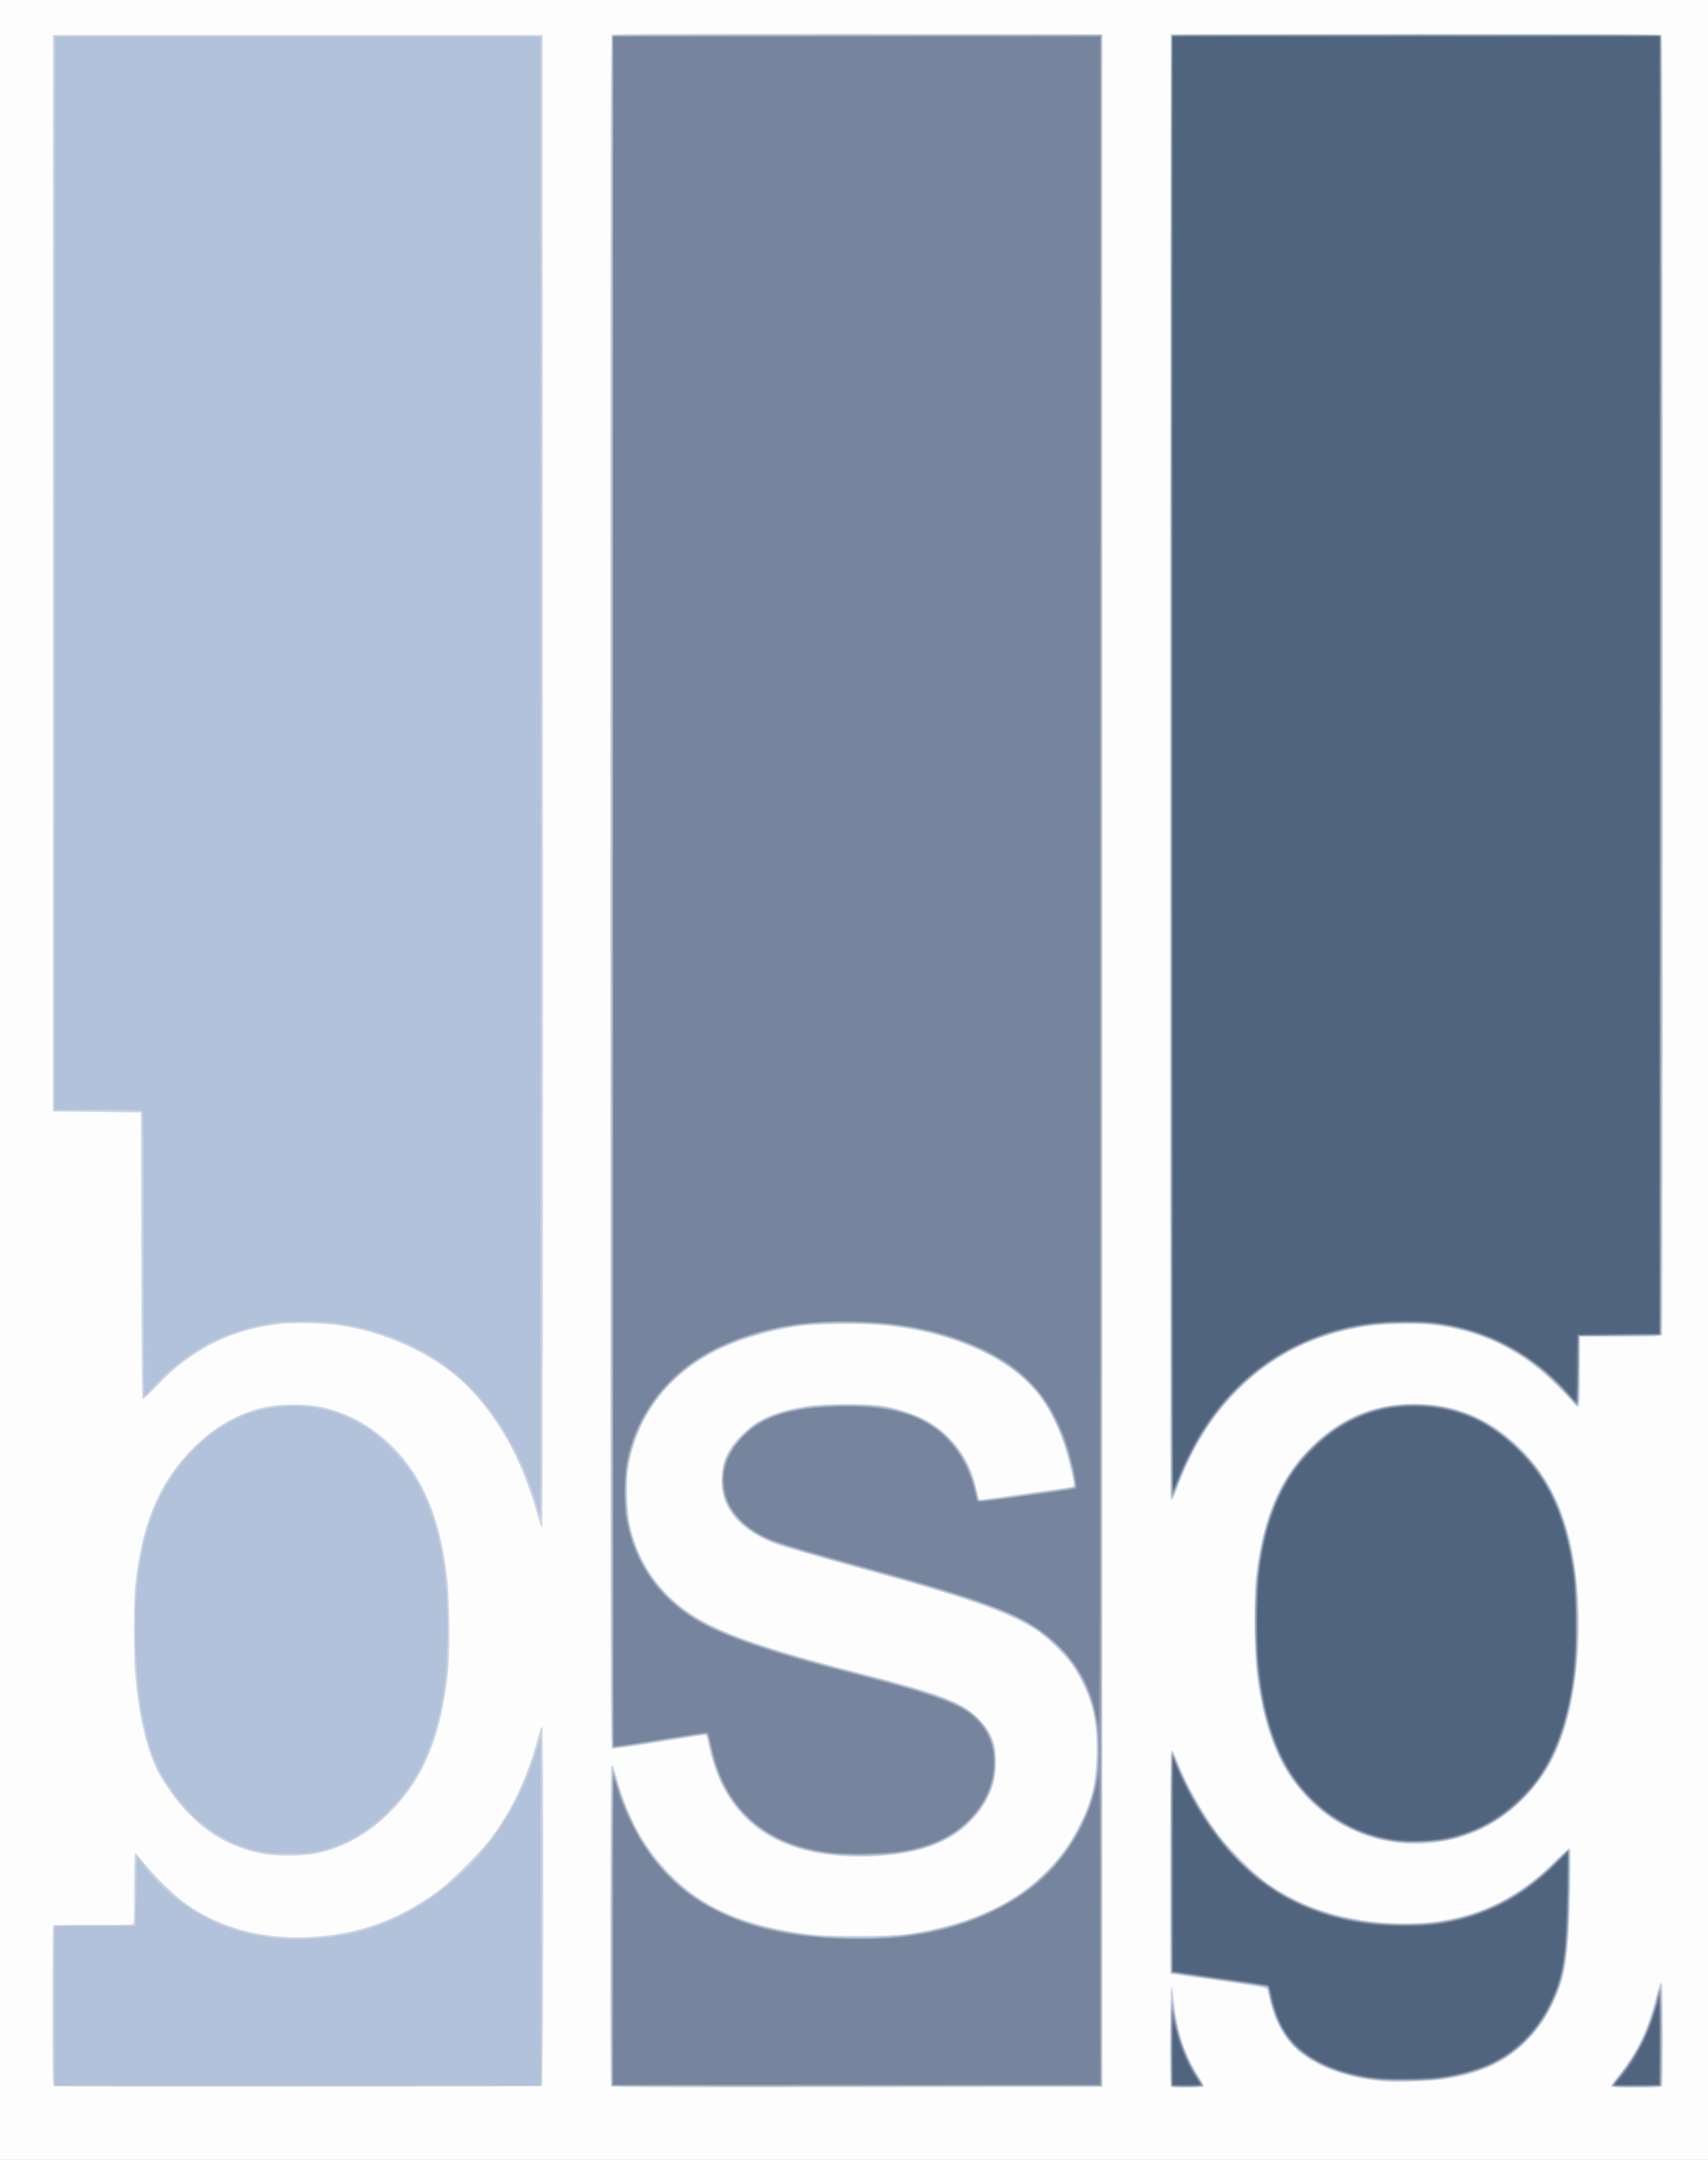
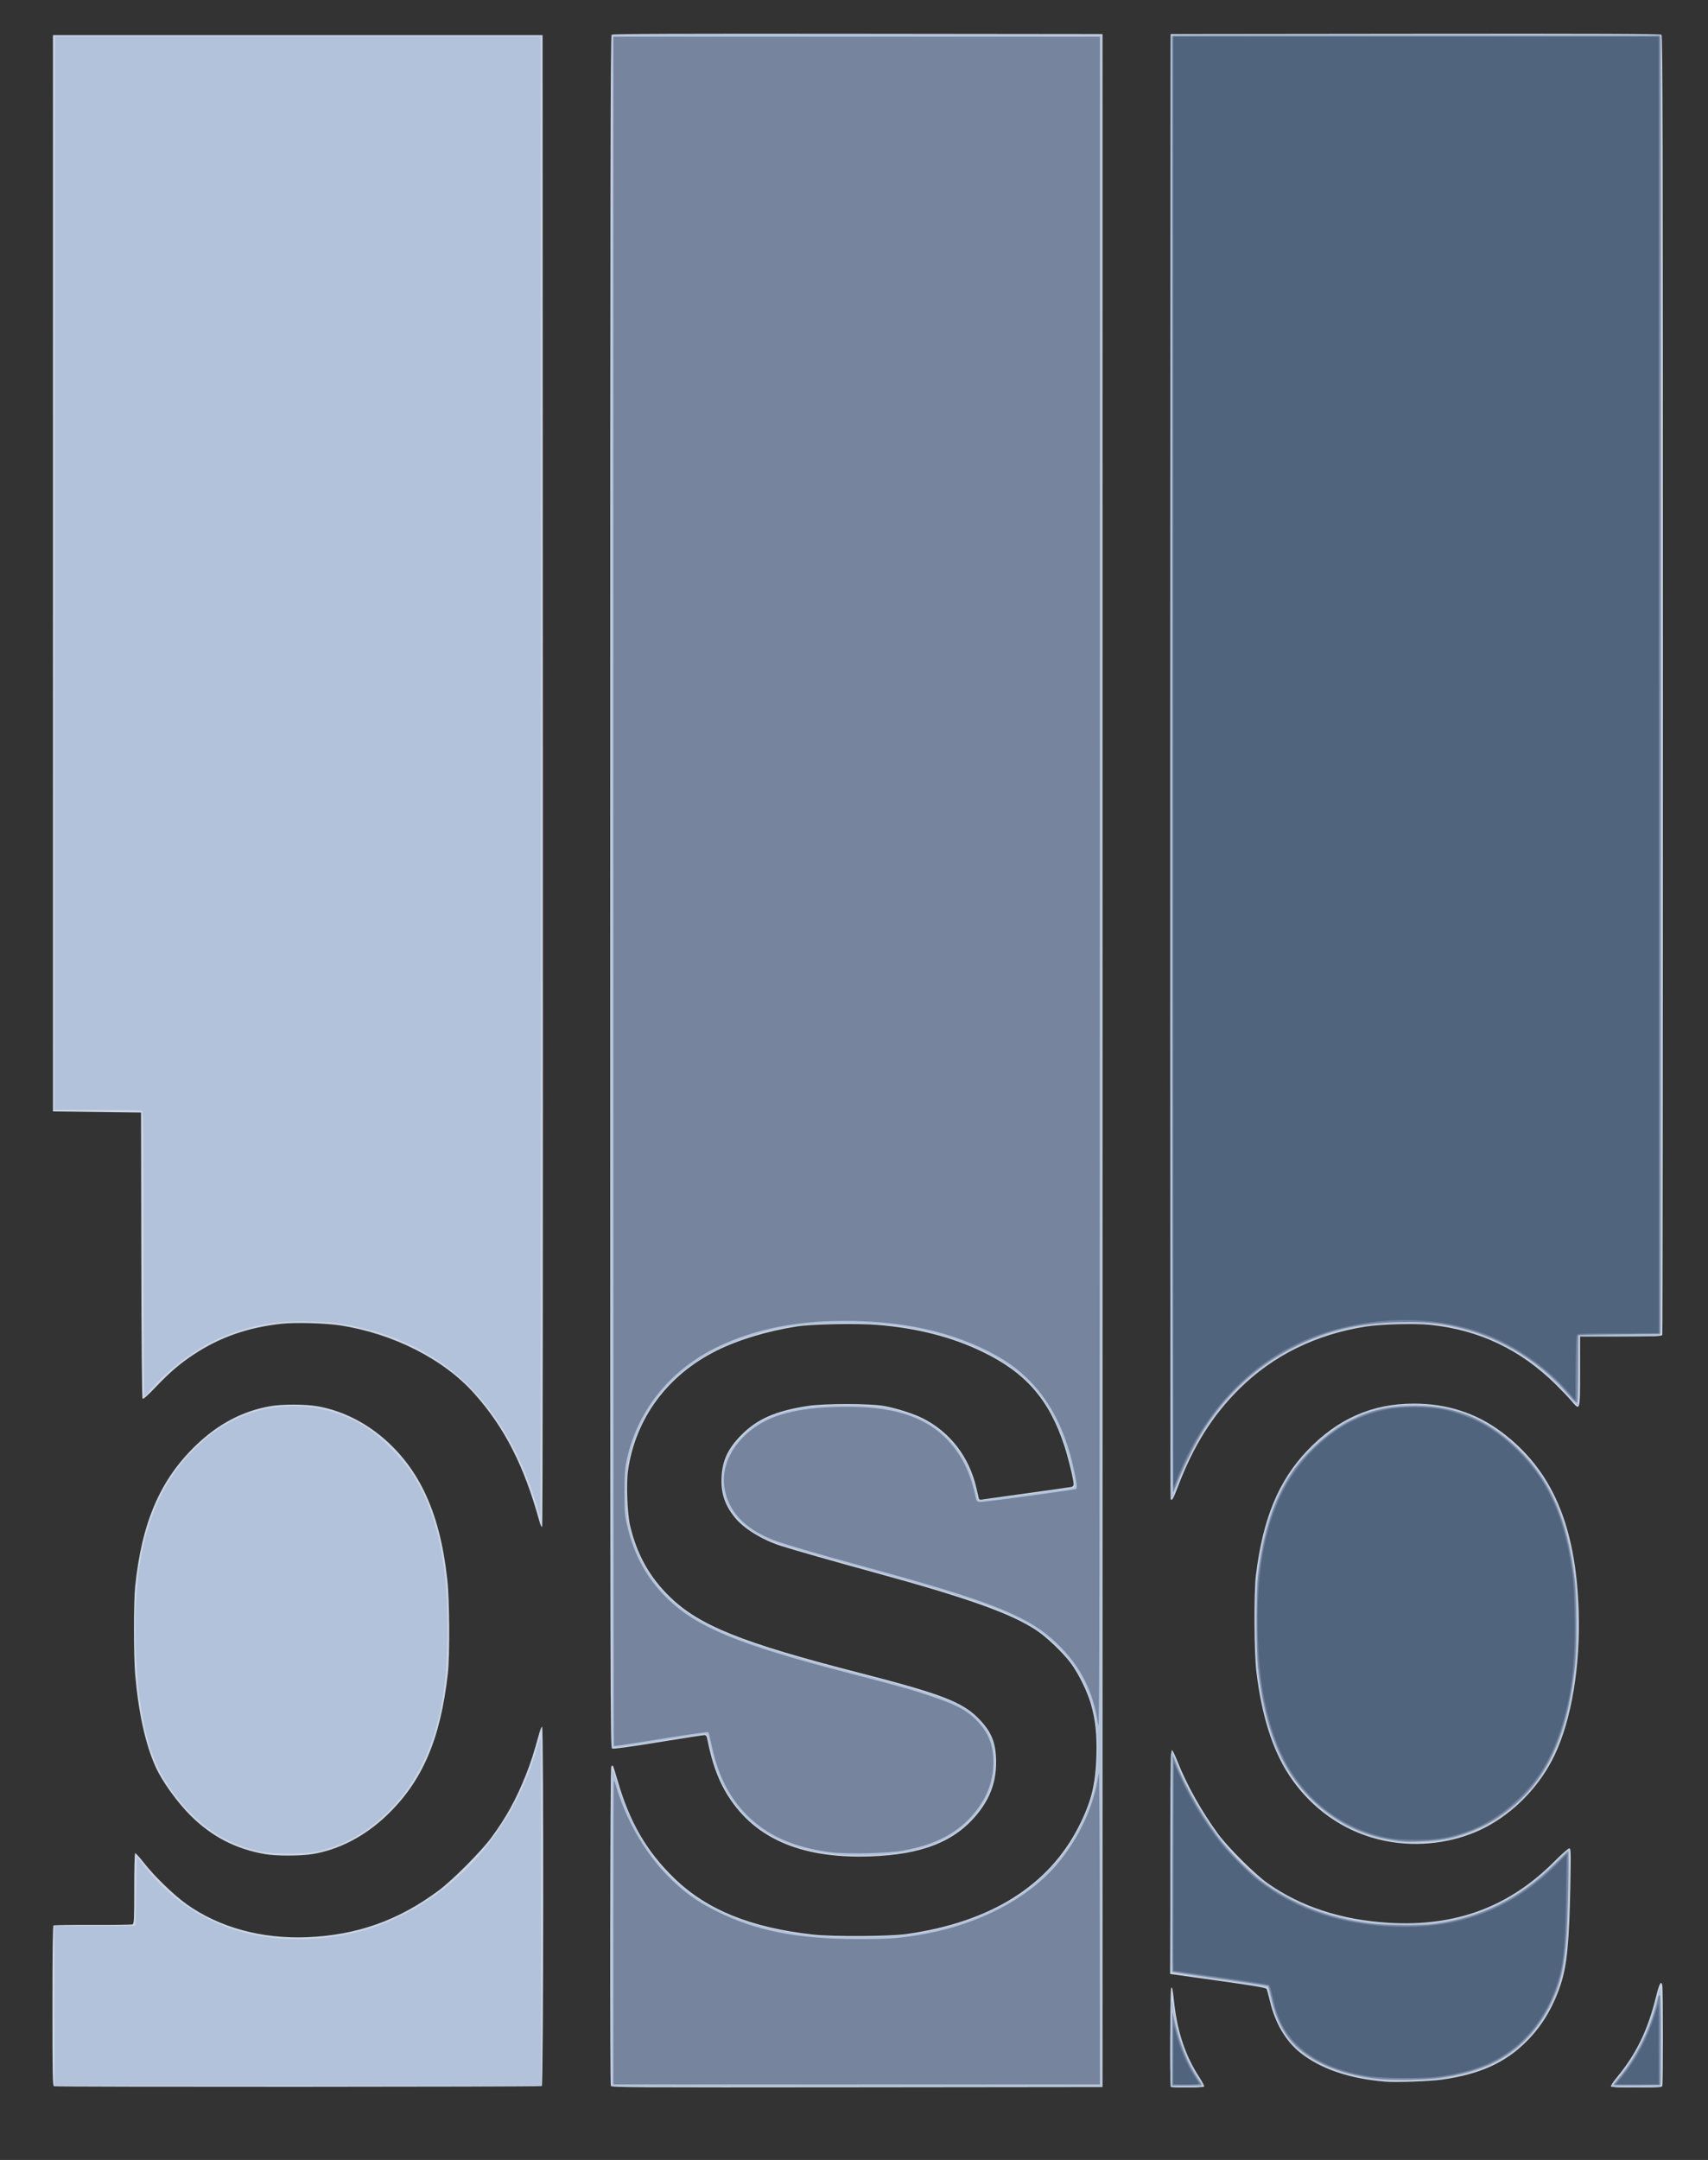
<svg xmlns="http://www.w3.org/2000/svg" xmlns:ns1="http://sodipodi.sourceforge.net/DTD/sodipodi-0.dtd" xmlns:ns2="http://www.inkscape.org/namespaces/inkscape" width="431.006mm" height="544.777mm" viewBox="0 0 431.006 544.777" version="1.1" id="svg8" ns1:docname="bsg-logo-orginal.svg" ns2:version="0.92.0 r15299">
  <rect x="0" y="0" width="431.006" height="544.777" fill="#333333" stroke="none" />
  <defs id="defs2" />
  <ns1:namedview id="base" pagecolor="#ffffff" bordercolor="#666666" borderopacity="1.0" ns2:pageopacity="0.0" ns2:pageshadow="2" ns2:zoom="0.35" ns2:cx="310.2143" ns2:cy="1192.3613" ns2:document-units="mm" ns2:current-layer="layer1" showgrid="false" fit-margin-top="0" fit-margin-left="0" fit-margin-right="0" fit-margin-bottom="0" showborder="false" ns2:window-width="1920" ns2:window-height="1017" ns2:window-x="1912" ns2:window-y="-8" ns2:window-maximized="1" />
  <g ns2:label="Layer 1" ns2:groupmode="layer" id="layer1" transform="translate(159.563,101.633)">
    <g id="g4496">
-       <path style="fill:#fdfdfd;stroke-width:0.265" d="M -159.563,170.756 V -101.633 H 55.94 271.444 V 170.756 443.144 H 55.94 -159.563 Z" id="path4512" ns2:connector-curvature="0" />
      <path style="fill:#cad4e4;stroke-width:0.265" d="m -145.955,424.544 c -0.323,-0.18 -0.378,-3.161 -0.378,-20.291 0,-13.771 0.087,-20.134 0.279,-20.252 0.153,-0.095 4.595,-0.156 9.871,-0.137 5.276,0.019 9.794,-0.042 10.04,-0.136 0.408,-0.156 0.447,-0.954 0.447,-8.991 0,-4.851 0.102,-8.882 0.226,-8.959 0.124,-0.077 1.144,1.038 2.265,2.477 2.612,3.352 7.535,8.112 10.744,10.392 8.261,5.867 18.915,8.778 30.421,8.313 12.558,-0.508 23.082,-4.247 33.208,-11.8 3.487,-2.601 10.603,-9.737 13.203,-13.243 3.694,-4.979 6.297,-9.685 8.707,-15.743 1.31,-3.294 1.995,-5.415 3.478,-10.782 0.231,-0.837 0.536,-1.521 0.678,-1.521 0.42,0 0.346,90.47 -0.074,90.631 -0.578,0.221 -122.721,0.263 -123.116,0.042 z m 140.541,-0.074 c -0.27,-0.704 -0.178,-80.108 0.093,-80.537 0.135,-0.214 0.32,-0.315 0.41,-0.225 0.09,0.09 0.621,1.754 1.18,3.696 3.025,10.517 7.32,17.923 14.33,24.707 8.233,7.967 19.284,12.445 35.021,14.192 5.004,0.555 19.226,0.476 23.548,-0.131 21.181,-2.976 35.884,-12.155 43.506,-27.163 3.124,-6.151 4.227,-10.558 4.437,-17.73 0.16,-5.485 -0.221,-9.075 -1.399,-13.167 -0.912,-3.168 -3.148,-7.705 -5.051,-10.249 -2.022,-2.703 -6.073,-6.566 -8.731,-8.328 -6.357,-4.213 -17.373,-8.14 -40.831,-14.554 -10.224,-2.796 -20.622,-5.759 -23.68,-6.749 -4.793,-1.551 -9.389,-4.407 -11.626,-7.225 -2.518,-3.172 -3.466,-6.113 -3.266,-10.135 0.205,-4.129 1.592,-7.105 4.871,-10.452 4.036,-4.12 8.664,-6.169 16.767,-7.424 4.372,-0.677 15.693,-0.675 19.447,0.005 3.117,0.564 7.352,1.919 9.703,3.104 6.871,3.464 11.708,9.75 13.493,17.532 0.306,1.332 0.595,2.569 0.642,2.749 0.054,0.203 0.366,0.276 0.825,0.193 0.406,-0.073 5.5,-0.786 11.321,-1.584 5.821,-0.798 10.851,-1.513 11.179,-1.587 0.386,-0.088 0.595,-0.332 0.595,-0.694 0,-1.098 -1.379,-6.762 -2.389,-9.808 -3.842,-11.595 -9.738,-18.335 -20.641,-23.596 -7.753,-3.741 -16.409,-5.955 -26.518,-6.785 -5.123,-0.42 -16.504,-0.197 -20.302,0.398 -7.503,1.176 -14.686,3.34 -20.241,6.099 -12.415,6.166 -20.485,17.079 -22.374,30.255 -0.456,3.184 -0.173,10.878 0.508,13.794 1.709,7.319 4.926,13.091 10.072,18.072 7.506,7.266 18.177,11.543 47.646,19.1 20.474,5.25 26.001,7.343 30.042,11.373 3.455,3.445 4.618,6.282 4.618,11.264 0,4.802 -1.451,8.884 -4.537,12.76 -5.713,7.177 -14.028,10.507 -27.345,10.951 -17.779,0.593 -29.765,-4.814 -36.462,-16.449 -1.97,-3.422 -3.402,-7.519 -4.416,-12.634 -0.258,-1.299 -0.386,-1.52 -0.878,-1.513 -0.317,0.005 -5.577,0.822 -11.689,1.815 -7.388,1.201 -11.268,1.727 -11.576,1.57 -0.44,-0.225 -0.463,-10.782 -0.463,-216.095 0,-181.286 0.057,-215.906 0.359,-216.156 0.264,-0.219 16.684,-0.28 62.111,-0.231 l 61.752,0.067 v 258.895 258.895 l -61.95,0.067 c -56.32,0.061 -61.965,0.029 -62.111,-0.352 z m 141.303,0.242 c -0.254,-0.254 -0.181,-24.194 0.075,-24.827 0.255,-0.629 0.352,-0.156 0.814,3.969 0.793,7.066 2.853,13.141 6.197,18.271 0.813,1.247 1.41,2.38 1.325,2.516 -0.172,0.279 -8.137,0.346 -8.412,0.071 z m 111.072,-0.102 c -0.095,-0.153 0.545,-1.145 1.421,-2.205 4.947,-5.981 7.815,-11.848 9.905,-20.266 0.867,-3.49 1.291,-4.314 1.61,-3.124 0.211,0.788 0.22,24.906 0.009,25.455 -0.14,0.365 -0.96,0.419 -6.467,0.419 -4.127,0 -6.365,-0.096 -6.478,-0.278 z m -56.877,-1.208 c -9.175,-0.745 -16.519,-3.263 -21.689,-7.437 -3.494,-2.82 -6.18,-7.386 -7.435,-12.64 -0.383,-1.601 -0.785,-3.089 -0.895,-3.307 -0.153,-0.303 -3.045,-0.796 -12.277,-2.091 l -12.077,-1.694 0.067,-28.182 c 0.047,-19.754 0.152,-28.21 0.351,-28.276 0.156,-0.052 0.737,1.069 1.292,2.491 2.393,6.137 6.25,13.044 10.462,18.735 2.573,3.476 9.225,10.084 12.437,12.354 8.35,5.901 18.634,9.263 30.516,9.976 16.94,1.017 30.382,-3.963 41.904,-15.525 1.777,-1.783 3.433,-3.243 3.68,-3.243 0.416,0 0.436,0.665 0.283,9.194 -0.257,14.305 -0.847,20.35 -2.459,25.202 -1.895,5.704 -4.744,10.445 -8.579,14.281 -5.419,5.419 -11.825,8.306 -21.424,9.656 -2.962,0.417 -11.497,0.721 -14.155,0.506 z M -92.623,366.021 c -7.435,-1.273 -13.566,-4.45 -18.916,-9.799 -3.38,-3.38 -7.14,-8.628 -8.765,-12.233 -2.551,-5.659 -4.297,-13.538 -5.144,-23.215 -0.409,-4.667 -0.417,-18.286 -0.014,-22.225 1.661,-16.225 6.341,-27.054 15.448,-35.745 5.619,-5.361 11.72,-8.556 18.669,-9.773 2.98,-0.522 8.759,-0.517 11.819,0.01 11.246,1.938 21.478,10.064 26.987,21.431 3.014,6.22 4.841,13.201 5.862,22.403 0.563,5.074 0.642,18.939 0.134,23.502 -1.856,16.665 -6.465,27.348 -15.504,35.934 -5.509,5.233 -12.028,8.617 -18.677,9.695 -3.012,0.488 -9.088,0.496 -11.899,0.015 z m 286.161,-2.808 c -11.453,-1.206 -21.469,-7.414 -27.918,-17.303 -4.078,-6.253 -6.797,-14.884 -8.126,-25.797 -0.596,-4.896 -0.674,-19.985 -0.127,-24.474 1.728,-14.164 5.705,-23.809 12.947,-31.398 7.652,-8.018 16.371,-11.86 26.914,-11.858 8.355,0 15.73,2.389 22.093,7.152 12.748,9.543 18.776,23.499 19.483,45.1 0.456,13.943 -1.804,27.464 -6.089,36.435 -3.452,7.227 -9.233,13.482 -16.172,17.497 -6.598,3.818 -14.916,5.498 -23.005,4.646 z M -23.433,282.115 c -3.886,-14.06 -8.76,-23.629 -16.425,-32.244 -7.708,-8.664 -20.45,-15.142 -33.848,-17.209 -3.765,-0.581 -11.288,-0.79 -14.817,-0.411 -8.353,0.896 -15.43,3.347 -21.914,7.59 -3.651,2.389 -6.205,4.563 -9.832,8.369 -1.992,2.091 -3.147,3.118 -3.315,2.949 -0.165,-0.165 -0.283,-13.23 -0.326,-36.23 l -0.067,-35.971 -11.113,-0.132 -11.113,-0.132 V 42.962 -92.769 h 61.78 61.78 l 0.066,187.973 c 0.041,116.204 -0.028,188.067 -0.181,188.22 -0.153,0.153 -0.411,-0.345 -0.677,-1.31 z m 159.284,-5.68 c -0.078,-0.206 -0.112,-83.421 -0.075,-184.922 l 0.068,-184.547 61.752,-0.067 c 45.427,-0.049 61.847,0.012 62.111,0.231 0.301,0.25 0.359,26.577 0.359,163.888 0,89.975 -0.072,163.779 -0.161,164.009 -0.143,0.372 -1.312,0.419 -10.451,0.419 h -10.29 v 8.74 c 0,10.203 0.027,10.11 -2.189,7.507 -0.732,-0.859 -2.505,-2.721 -3.94,-4.137 -8.944,-8.822 -19.326,-13.75 -31.689,-15.042 -3.773,-0.394 -12.307,-0.173 -16.156,0.419 -12.616,1.941 -23.524,7.302 -32.03,15.743 -6.854,6.802 -11.637,14.448 -15.59,24.924 -1.05,2.782 -1.473,3.48 -1.718,2.836 z" id="path4510" ns2:connector-curvature="0" />
      <path style="fill:#b1c2da;stroke-width:0.265" d="m 136.128,424.472 c -0.363,-0.363 -0.413,-1.606 -0.393,-9.856 0.03,-12.101 0.28,-14.249 1.039,-8.911 0.893,6.279 3.138,12.294 6.391,17.121 0.969,1.437 0.993,1.524 0.504,1.786 -0.283,0.151 -2.002,0.275 -3.82,0.275 -2.652,0 -3.388,-0.082 -3.722,-0.416 z m 111.253,0.166 c -0.306,-0.194 -0.06,-0.631 1.238,-2.201 4.798,-5.8 7.656,-11.564 9.717,-19.597 0.442,-1.721 0.922,-3.12 1.068,-3.109 0.171,0.013 0.289,4.339 0.334,12.257 0.064,11.269 0.034,12.263 -0.381,12.568 -0.54,0.396 -11.362,0.469 -11.976,0.081 z M -5.134,424.448 c -0.286,-0.286 -0.212,-79.411 0.074,-79.588 0.138,-0.085 0.5,0.711 0.803,1.77 3.945,13.763 10.877,24.049 20.509,30.433 7.642,5.065 16.894,8.061 29.369,9.51 4.658,0.541 19.004,0.46 23.416,-0.133 11.728,-1.576 21.866,-5.315 30.03,-11.076 3.101,-2.189 8.014,-7.113 10.247,-10.272 2.225,-3.147 4.952,-8.393 6.019,-11.579 1.463,-4.367 1.887,-6.904 2.043,-12.233 0.223,-7.593 -0.705,-12.621 -3.357,-18.188 -1.73,-3.632 -3.619,-6.307 -6.487,-9.185 -3.074,-3.085 -6.292,-5.344 -10.581,-7.426 -7.377,-3.581 -14.254,-5.772 -44.342,-14.126 -16.218,-4.503 -18.833,-5.412 -22.409,-7.79 -1.033,-0.686 -2.632,-2.063 -3.553,-3.058 -2.774,-2.996 -3.905,-5.838 -3.905,-9.812 0,-4.538 1.309,-7.404 5.15,-11.275 2.387,-2.406 2.935,-2.813 5.43,-4.027 3.097,-1.508 6.313,-2.437 10.845,-3.134 4.381,-0.673 15.706,-0.669 19.447,0.008 3.103,0.561 7.338,1.914 9.703,3.099 5.057,2.534 9.607,7.449 11.767,12.708 0.802,1.952 1.946,5.923 1.946,6.753 0,0.311 0.149,0.685 0.331,0.832 0.228,0.184 3.793,-0.215 11.443,-1.281 14.129,-1.968 12.832,-1.711 12.832,-2.54 0,-1.202 -1.327,-6.729 -2.403,-10.008 -1.367,-4.165 -4.034,-9.491 -6.177,-12.332 -4.73,-6.271 -12.301,-11.21 -22.197,-14.481 -9.276,-3.066 -17.662,-4.179 -29.648,-3.936 -9.337,0.189 -14.635,1.049 -22.521,3.654 -16.1,5.319 -26.444,16.201 -29.685,31.229 -0.69,3.199 -0.679,12.38 0.017,15.57 1.777,8.137 5.932,15.28 11.726,20.159 7.764,6.539 18.51,10.666 46.384,17.814 13.404,3.437 21.303,5.882 25.003,7.736 4.605,2.308 7.893,6.065 8.988,10.268 0.52,1.997 0.522,6.606 0.002,8.808 -1.388,5.886 -6.029,11.59 -12.079,14.846 -5.581,3.004 -14.044,4.488 -23.766,4.169 -15.517,-0.509 -25.852,-5.932 -31.836,-16.703 -1.61,-2.897 -2.901,-6.493 -3.783,-10.537 -0.71,-3.254 -0.76,-3.373 -1.41,-3.36 -0.37,0.007 -5.674,0.823 -11.786,1.813 -7.469,1.21 -11.221,1.715 -11.443,1.542 -0.264,-0.206 -0.33,-43.676 -0.327,-215.795 0.002,-118.545 0.099,-215.686 0.214,-215.868 0.168,-0.264 12.711,-0.318 61.842,-0.265 l 61.632,0.067 V 165.861 424.491 l -61.669,0.067 c -33.918,0.037 -61.749,-0.013 -61.846,-0.11 z M -145.804,404.251 v -20.108 h 10.186 c 5.603,0 10.212,-0.03 10.244,-0.066 0.031,-0.036 0.121,-3.986 0.198,-8.777 l 0.141,-8.711 1.182,1.567 c 7.882,10.448 18.682,16.928 31.229,18.737 9.813,1.414 20.771,0.226 29.468,-3.195 18.673,-7.346 33.177,-23.785 39.079,-44.296 0.43,-1.493 0.839,-2.773 0.91,-2.844 0.071,-0.071 0.128,19.656 0.128,43.837 v 43.965 h -61.383 -61.383 z m 334.249,18.787 c -8.714,-0.921 -15.961,-3.692 -20.804,-7.954 -2.652,-2.335 -5.192,-6.852 -6.389,-11.362 -0.367,-1.382 -0.669,-2.752 -0.672,-3.043 -0.003,-0.291 -0.106,-0.69 -0.231,-0.885 -0.155,-0.245 -3.972,-0.882 -12.209,-2.038 -7.962,-1.117 -12.057,-1.797 -12.201,-2.025 -0.268,-0.423 -0.265,-54.39 0.003,-55.072 0.252,-0.64 0.569,-0.238 1.222,1.547 2.304,6.298 7.071,14.579 11.836,20.562 9.448,11.863 21.862,18.597 37.702,20.45 4.247,0.497 12.294,0.502 15.987,0.01 11.717,-1.56 21.205,-6.339 30.088,-15.156 1.798,-1.785 3.393,-3.245 3.545,-3.245 0.341,0 0.089,17.518 -0.325,22.622 -0.746,9.181 -2.378,14.547 -6.173,20.304 -5.629,8.541 -13.22,13.047 -25.06,14.876 -3.246,0.502 -13.099,0.748 -16.319,0.408 z M -93.09,365.49 c -10.263,-1.86 -18.8,-8.161 -25.085,-18.511 -3.936,-6.483 -6.22,-16.135 -6.985,-29.511 -1.44,-25.208 3.159,-42.139 14.523,-53.457 2.865,-2.853 4.793,-4.39 7.792,-6.211 10.957,-6.652 25.177,-6.337 36.018,0.799 3.425,2.255 8.805,7.671 11.093,11.17 6.558,10.027 9.477,23.689 9.059,42.407 -0.233,10.45 -1.272,17.306 -3.758,24.811 -3.302,9.966 -9.373,18.065 -17.626,23.516 -3.84,2.536 -8.059,4.24 -12.362,4.995 -2.755,0.483 -9.987,0.479 -12.669,-0.007 z m 286.287,-2.504 c -6.389,-0.735 -12.863,-3.283 -17.836,-7.022 -4.495,-3.379 -9.235,-8.955 -11.626,-13.677 -2.778,-5.486 -4.883,-13.089 -5.955,-21.513 -0.566,-4.445 -0.794,-17.887 -0.385,-22.688 1.458,-17.105 6.676,-28.71 16.682,-37.094 6.785,-5.686 14.257,-8.398 23.151,-8.403 10.376,-0.005 18.898,3.571 26.614,11.167 6.552,6.451 10.499,13.891 12.774,24.077 2.923,13.091 2.675,30.355 -0.624,43.284 -2.787,10.922 -7.849,18.88 -15.768,24.785 -4.41,3.288 -10.037,5.74 -15.322,6.676 -2.827,0.501 -9.015,0.716 -11.704,0.407 z M -23.236,280.904 c -0.036,-0.101 -0.492,-1.589 -1.012,-3.307 -3.614,-11.928 -9.323,-21.96 -16.777,-29.482 -8.446,-8.523 -19.796,-13.974 -33.341,-16.013 -3.771,-0.568 -12.489,-0.637 -16.14,-0.129 -5.145,0.717 -11.229,2.585 -15.598,4.791 -5.356,2.704 -11.655,7.629 -15.358,12.01 -0.8,0.947 -1.544,1.729 -1.654,1.738 -0.109,0.009 -0.198,-16.092 -0.198,-35.781 0,-27.49 -0.074,-35.872 -0.318,-36.116 -0.237,-0.237 -3.099,-0.318 -11.245,-0.318 h -10.928 l 0.066,-135.336 0.066,-135.336 h 61.251 l 61.251,-10e-7 0.067,93.421 c 0.069,96.969 -0.018,280.178 -0.133,279.858 z m 159.115,-5.31 c -0.241,-0.9 -0.189,-367.785 0.052,-368.165 0.168,-0.264 12.738,-0.318 61.975,-0.265 l 61.764,0.067 0.068,163.777 c 0.063,153.749 0.04,163.797 -0.381,164.108 -0.34,0.251 -2.865,0.331 -10.452,0.331 h -10.004 v 8.583 c 0,5.951 -0.089,8.638 -0.291,8.763 -0.165,0.102 -0.813,-0.436 -1.496,-1.241 -1.858,-2.189 -6.338,-6.56 -8.429,-8.223 -7.115,-5.658 -15.333,-9.242 -24.577,-10.716 -4.394,-0.701 -14.078,-0.629 -19.066,0.14 -12.933,1.995 -23.549,7.297 -32.395,16.177 -6.89,6.916 -11.792,14.941 -15.725,25.738 -0.54,1.482 -0.826,1.736 -1.043,0.926 z" id="path4508" ns2:connector-curvature="0" />
-       <path style="fill:#afb9c6;stroke-width:0.265" d="m -5.084,424.293 c -0.052,-0.182 -0.035,-18.131 0.038,-39.886 l 0.132,-39.555 0.735,2.381 c 3.515,11.397 7.788,18.734 14.777,25.38 9.443,8.978 22.717,13.564 41.786,14.434 17.29,0.789 32.272,-2.542 43.896,-9.76 10.302,-6.397 17.917,-16.968 20.392,-28.31 1.846,-8.459 0.895,-18.586 -2.411,-25.66 -3.032,-6.487 -8.466,-12.174 -15.167,-15.871 -6.243,-3.445 -16.979,-7.031 -39.713,-13.267 -18.835,-5.167 -23.254,-6.521 -26.382,-8.087 -8.078,-4.044 -11.708,-10.761 -9.781,-18.102 1.355,-5.162 6.463,-10.369 12.336,-12.574 7.23,-2.714 20.639,-3.553 29.221,-1.827 11.653,2.343 18.967,9.122 21.756,20.165 0.426,1.687 0.817,3.11 0.869,3.162 0.203,0.203 23.858,-3.197 24.157,-3.472 0.246,-0.227 0.166,-1.008 -0.352,-3.457 -3.639,-17.19 -11.295,-26.628 -26.503,-32.669 -7.872,-3.127 -15.832,-4.736 -26.38,-5.333 -12.177,-0.689 -23.265,0.999 -33.557,5.106 -10.891,4.346 -19.156,12.16 -23.401,22.123 -6.252,14.673 -2.935,32.042 8.1,42.423 7.667,7.213 17.98,11.286 48.456,19.141 17.639,4.546 24.482,6.996 28.004,10.026 4.171,3.589 5.771,7.347 5.532,12.99 -0.199,4.691 -1.615,8.223 -4.89,12.193 -3.988,4.835 -10.239,8.134 -17.988,9.494 -8.269,1.451 -18.968,1.013 -26.2,-1.074 -8.798,-2.538 -15.606,-8.158 -19.627,-16.202 -1.135,-2.271 -2.518,-6.502 -3.162,-9.679 -0.293,-1.442 -0.659,-2.701 -0.813,-2.796 -0.155,-0.096 -3.821,0.396 -8.148,1.093 -12.811,2.063 -15.392,2.445 -15.535,2.303 -0.228,-0.228 -0.155,-431.584 0.074,-431.812 0.118,-0.118 27.89,-0.184 61.716,-0.147 l 61.502,0.067 V 165.861 424.491 l -61.686,0.067 c -49.223,0.053 -61.705,-2.4e-4 -61.78,-0.265 z M 135.977,413.987 c 0,-6.008 0.1,-10.527 0.229,-10.385 0.126,0.138 0.372,1.204 0.547,2.368 0.9,5.991 2.983,11.66 6.004,16.346 0.636,0.987 1.157,1.91 1.157,2.051 0,0.154 -1.584,0.256 -3.969,0.256 h -3.969 z m 111.39,10.378 c 0,-0.142 0.745,-1.184 1.656,-2.315 4.583,-5.693 7.338,-11.251 9.217,-18.594 1.016,-3.969 0.998,-3.922 1.308,-3.432 0.27,0.427 0.359,23.488 0.094,24.18 -0.14,0.365 -0.938,0.419 -6.218,0.419 -3.756,0 -6.057,-0.098 -6.057,-0.258 z m -58.473,-1.345 c -13.946,-1.315 -23.242,-7.024 -26.688,-16.389 -0.648,-1.762 -1.623,-5.565 -1.623,-6.334 0,-0.328 -0.245,-0.659 -0.595,-0.804 -0.327,-0.136 -5.833,-0.976 -12.235,-1.866 -6.402,-0.89 -11.67,-1.65 -11.708,-1.687 -0.192,-0.192 -0.035,-55.455 0.157,-55.455 0.124,0 0.713,1.22 1.308,2.712 1.422,3.564 4.52,9.572 6.669,12.932 7.702,12.043 16.565,19.496 28.428,23.906 9.766,3.63 23.53,4.708 33.711,2.639 10.371,-2.108 18.884,-6.867 27.165,-15.186 2.293,-2.303 2.781,-2.682 2.935,-2.279 0.102,0.266 0.093,4.604 -0.019,9.642 -0.324,14.515 -0.819,19.343 -2.482,24.24 -1.98,5.83 -4.511,9.903 -8.797,14.155 -4.78,4.743 -9.769,7.257 -17.441,8.79 -5.416,1.082 -13.346,1.497 -18.785,0.985 z m 4.421,-60.091 c -11.656,-1.197 -22.467,-8.354 -28.508,-18.872 -3.51,-6.112 -5.82,-13.917 -7.006,-23.68 -0.58,-4.775 -0.812,-16.783 -0.417,-21.564 0.818,-9.883 2.786,-17.843 5.983,-24.209 4.765,-9.487 13.418,-17.284 22.442,-20.221 4.14,-1.347 6.017,-1.608 11.552,-1.604 4.013,0.003 5.656,0.112 7.394,0.491 7.79,1.698 12.995,4.639 19.217,10.861 4.238,4.238 6.378,7.216 8.678,12.078 4.502,9.514 6.572,22.806 5.779,37.11 -0.821,14.825 -3.502,24.655 -8.984,32.944 -1.721,2.602 -5.447,6.581 -8.303,8.866 -7.667,6.134 -17.42,8.867 -27.828,7.799 z M 136.043,91.579 l 0.066,-184.348 61.632,-0.067 c 49.131,-0.053 61.675,4.77e-4 61.842,0.265 0.274,0.431 0.276,326.989 0.003,327.419 -0.158,0.249 -2.647,0.344 -10.381,0.397 l -10.173,0.069 -0.132,8.577 c -0.086,5.555 -0.229,8.609 -0.406,8.668 -0.15,0.05 -1.285,-1.012 -2.522,-2.359 -7.209,-7.856 -14.209,-12.552 -23.133,-15.521 -5.644,-1.877 -10.866,-2.672 -17.556,-2.672 -16.761,0 -31.137,5.542 -42.078,16.222 -6.485,6.33 -12.184,15.298 -15.628,24.592 -0.633,1.708 -1.252,3.106 -1.376,3.106 -0.123,0 -0.195,-82.957 -0.158,-184.348 z" id="path4506" ns2:connector-curvature="0" />
-       <path style="fill:#909cb0;stroke-width:0.265" d="m 136.153,424.447 c -0.24,-0.24 -0.226,-19.265 0.015,-19.506 0.105,-0.105 0.467,1.215 0.805,2.932 1.091,5.55 2.915,10.18 5.708,14.491 0.657,1.014 1.136,1.936 1.066,2.051 -0.155,0.252 -7.344,0.281 -7.594,0.031 z m 111.379,-0.034 c -0.075,-0.121 0.591,-1.106 1.479,-2.188 2.122,-2.584 4.215,-5.805 5.812,-8.942 1.291,-2.535 3.314,-8.341 3.907,-11.211 0.172,-0.834 0.426,-1.586 0.563,-1.671 0.155,-0.096 0.223,4.425 0.181,11.968 l -0.069,12.122 -5.868,0.071 c -3.228,0.039 -5.93,-0.028 -6.005,-0.149 z M -5.046,385.201 c 0,-21.537 0.1,-39.158 0.223,-39.158 0.123,0 0.491,0.982 0.819,2.183 1.334,4.889 4.307,11.443 7.157,15.781 9.308,14.169 23.807,21.456 45.826,23.033 15.118,1.083 28.458,-0.791 39.567,-5.558 11.739,-5.037 20.036,-12.759 25.064,-23.328 2.745,-5.77 3.803,-10.095 4.031,-16.48 0.333,-9.312 -1.633,-16.892 -6.053,-23.344 -3.04,-4.437 -8.503,-9.092 -13.788,-11.749 -6.363,-3.199 -17.376,-6.812 -37.759,-12.386 -13.57,-3.711 -22.262,-6.265 -24.79,-7.285 -6.118,-2.467 -10.105,-6.196 -11.74,-10.981 -0.795,-2.327 -0.798,-6.005 -0.007,-8.499 1.12,-3.53 4.846,-7.995 8.418,-10.089 4.857,-2.847 10.83,-4.125 20.348,-4.356 11.211,-0.272 18.338,1.375 24.323,5.62 5.116,3.629 9.13,10.409 10.297,17.39 0.154,0.921 0.23,0.992 1.073,0.992 0.797,0 7.971,-0.961 19.831,-2.657 2.033,-0.291 3.817,-0.649 3.964,-0.797 0.384,-0.384 -0.93,-6.618 -2.239,-10.623 -1.344,-4.111 -3.702,-8.936 -5.82,-11.907 -6.901,-9.68 -20.582,-16.363 -38.099,-18.609 -4.536,-0.582 -15.423,-0.809 -19.737,-0.412 -9.507,0.875 -17.334,2.97 -24.845,6.651 -10.512,5.152 -18.291,14.236 -21.413,25.007 -2.095,7.228 -1.934,16.25 0.419,23.401 2.99,9.086 9.891,16.87 18.983,21.411 7.015,3.503 19.352,7.502 37.201,12.058 22.098,5.64 28.255,8.082 31.898,12.648 6.021,7.547 3.601,19.408 -5.369,26.323 -5.679,4.378 -12.325,6.272 -23.108,6.588 -7.728,0.226 -13.67,-0.515 -18.891,-2.358 -11.413,-4.028 -18.301,-12.306 -21.008,-25.252 -0.498,-2.382 -0.686,-2.88 -1.111,-2.94 -0.281,-0.04 -5.63,0.754 -11.888,1.765 -6.257,1.01 -11.466,1.751 -11.576,1.646 -0.109,-0.105 -0.169,-97.22 -0.132,-215.812 l 0.066,-215.622 61.582,-0.067 61.582,-0.067 V 165.861 424.359 H 56.602 -5.046 Z M 186.512,422.638 c -7.855,-1.074 -14.662,-3.909 -19.012,-7.919 -3.139,-2.894 -5.573,-7.854 -6.674,-13.6 -0.177,-0.922 -0.452,-1.725 -0.613,-1.783 -0.16,-0.059 -5.65,-0.854 -12.198,-1.767 l -11.906,-1.661 -0.067,-27.468 c -0.05,-20.239 0.011,-27.442 0.23,-27.369 0.164,0.054 0.723,1.166 1.242,2.47 1.297,3.254 4.09,8.699 6.145,11.983 5.527,8.831 12.702,16.126 20.199,20.538 8.166,4.806 17.607,7.345 28.739,7.729 16.366,0.565 29.308,-4.488 40.544,-15.83 1.562,-1.577 2.902,-2.867 2.977,-2.867 0.249,0 0.141,14.99 -0.143,19.769 -0.394,6.634 -1.078,11.026 -2.237,14.363 -3.809,10.963 -10.877,18.14 -21.064,21.389 -3.064,0.977 -6.862,1.764 -10.343,2.143 -3.454,0.376 -12.708,0.307 -15.819,-0.118 z m 5.027,-60.052 c -12.03,-1.991 -22.103,-9.495 -27.713,-20.644 -1.782,-3.541 -3.796,-9.534 -4.683,-13.935 -2.538,-12.589 -2.58,-28.232 -0.106,-40.285 1.408,-6.861 4.678,-14.549 8.169,-19.203 8.701,-11.601 21.14,-17.216 34.52,-15.583 8.227,1.004 15.244,4.418 21.637,10.526 7.986,7.63 12.322,17.132 14.393,31.544 0.674,4.691 0.675,21.011 0,26.032 -1.367,10.179 -4.298,19.071 -8.197,24.871 -4.788,7.121 -11.886,12.609 -19.632,15.179 -4.088,1.356 -5.976,1.653 -11.245,1.765 -3.415,0.073 -5.575,-0.008 -7.144,-0.268 z M 135.977,91.403 c 0,-146.949 0.067,-184.023 0.331,-184.129 0.556,-0.224 122.545,-0.182 122.899,0.043 0.264,0.168 0.318,33.137 0.265,163.971 l -0.066,163.761 -10.319,0.132 -10.319,0.132 -0.07,8.686 c -0.038,4.778 -0.173,8.647 -0.3,8.599 -0.127,-0.048 -1.243,-1.227 -2.48,-2.621 -8.732,-9.832 -19.658,-15.773 -32.368,-17.601 -3.78,-0.544 -12.174,-0.612 -16.112,-0.131 -14.096,1.721 -25.521,7.138 -34.925,16.557 -6.268,6.278 -11.134,13.955 -14.804,23.355 -0.696,1.783 -1.371,3.241 -1.499,3.241 -0.135,0 -0.234,-77.752 -0.234,-183.996 z" id="path4504" ns2:connector-curvature="0" />
      <path style="fill:#76849e;stroke-width:0.265" d="m 136.27,415.165 0.028,-9.194 0.519,2.249 c 1.309,5.675 3.341,10.703 5.771,14.282 0.584,0.86 1.062,1.63 1.062,1.711 0,0.081 -1.667,0.147 -3.704,0.147 h -3.704 z m 111.361,9.059 c 0,-0.08 0.669,-0.934 1.487,-1.898 4.352,-5.13 7.979,-12.525 9.629,-19.633 0.245,-1.056 0.391,-1.318 0.563,-1.01 0.128,0.228 0.201,5.394 0.163,11.48 l -0.069,11.065 -5.887,0.071 c -3.238,0.039 -5.887,0.006 -5.887,-0.074 z M -4.781,385.73 c 0,-21.101 0.056,-38.365 0.125,-38.365 0.069,0 0.322,0.685 0.563,1.521 2.326,8.071 7.075,16.426 12.606,22.18 4.086,4.25 7.54,6.787 12.767,9.376 10.015,4.96 20.304,6.976 35.719,6.997 8.067,0.011 10.763,-0.2 16.933,-1.328 13.482,-2.465 25.634,-8.789 32.87,-17.106 5.878,-6.757 9.846,-15.311 10.896,-23.491 0.125,-0.978 0.235,15.609 0.254,38.431 l 0.034,40.151 H 56.602 -4.781 Z M 189.026,422.754 c -7.31,-0.686 -13.369,-2.577 -18.132,-5.659 -5.187,-3.355 -8.049,-7.776 -9.665,-14.927 -0.341,-1.509 -0.688,-2.812 -0.772,-2.895 -0.084,-0.084 -5.529,-0.906 -12.102,-1.827 -6.572,-0.921 -11.987,-1.712 -12.033,-1.758 -0.046,-0.046 -0.053,-12.336 -0.016,-27.312 l 0.067,-27.229 1.024,2.514 c 2.592,6.36 7.184,14.133 11.543,19.542 2.285,2.834 6.953,7.475 9.393,9.336 7.812,5.961 17.08,9.617 27.781,10.958 4.185,0.525 12.751,0.596 16.272,0.135 11.889,-1.556 21.948,-6.603 30.716,-15.412 1.567,-1.575 2.936,-2.863 3.043,-2.863 0.254,0 -0.071,16.285 -0.421,21.034 -0.602,8.177 -1.466,11.999 -3.851,17.035 -3.22,6.798 -8.229,12.029 -14.538,15.183 -3.598,1.799 -8.72,3.207 -14.155,3.891 -3.215,0.405 -11.051,0.545 -14.155,0.254 z M 49.59,365.489 c -9.024,-1.281 -15.462,-4.152 -20.503,-9.143 -4.651,-4.606 -7.458,-10.136 -9.115,-17.956 -0.346,-1.635 -0.704,-3.046 -0.795,-3.138 -0.091,-0.091 -4.18,0.473 -9.086,1.254 -14.017,2.231 -14.597,2.316 -14.739,2.174 -0.074,-0.074 -0.134,-97.091 -0.134,-215.594 V -92.372 H 56.602 117.985 l -0.027,214.246 c -0.022,177.376 -0.087,213.814 -0.372,211.733 -1.169,-8.515 -4.425,-14.965 -10.488,-20.781 -7.108,-6.817 -16.381,-10.529 -47.585,-19.044 -12.286,-3.353 -21.614,-6.081 -23.976,-7.014 -7.288,-2.876 -11.365,-7.263 -12.29,-13.221 -1.156,-7.454 4.744,-15.257 13.776,-18.217 4.492,-1.473 10.058,-2.159 17.442,-2.152 12.808,0.013 20.97,3.1 26.546,10.042 2.712,3.376 4.46,7.345 5.655,12.839 0.203,0.933 0.328,1.068 1.057,1.139 0.818,0.08 23.84,-3.048 24.235,-3.292 0.344,-0.213 0.235,-1.267 -0.479,-4.651 -2.892,-13.695 -9.26,-23.167 -19.417,-28.878 -11.188,-6.292 -24.942,-9.23 -41.282,-8.819 -11.008,0.277 -20.582,2.386 -29.008,6.391 -12.313,5.853 -20.729,16.392 -23.298,29.176 -0.351,1.746 -0.468,3.631 -0.472,7.612 -0.005,4.583 0.077,5.659 0.609,8.038 1.741,7.789 5.153,13.959 10.563,19.108 7.316,6.962 18.075,11.366 44.565,18.24 13.418,3.482 16.209,4.258 20.976,5.832 6.252,2.064 9.154,3.487 11.424,5.604 3.559,3.318 4.978,6.548 4.966,11.308 -0.011,4.593 -1.475,8.621 -4.52,12.435 -4.212,5.277 -9.908,8.332 -18.338,9.833 -4.031,0.718 -14.672,0.92 -18.659,0.354 z M 194.714,362.813 c -6.5,-0.579 -12.333,-2.555 -17.358,-5.88 -11.52,-7.623 -17.366,-19.074 -19.471,-38.142 -0.442,-4.007 -0.445,-19.333 -0.004,-22.886 1.402,-11.297 4.013,-19.277 8.502,-25.988 3.345,-5.001 9.426,-10.51 14.44,-13.081 5.128,-2.63 9.033,-3.624 15.081,-3.841 10.91,-0.392 19.374,2.919 27.48,10.748 8.228,7.948 12.548,17.826 14.358,32.824 0.562,4.66 0.64,16.733 0.138,21.564 -1.999,19.257 -7.841,30.854 -19.486,38.681 -3.829,2.573 -9.347,4.756 -13.876,5.488 -2.624,0.424 -7.782,0.695 -9.804,0.515 z M 136.242,91.169 V -92.637 h 61.511 61.511 l 0.143,0.595 c 0.079,0.327 0.111,73.997 0.071,163.711 l -0.072,163.116 -10.319,0.14 c -5.675,0.077 -10.349,0.166 -10.385,0.198 -0.036,0.032 -0.068,3.779 -0.07,8.327 -0.003,4.548 -0.099,8.418 -0.216,8.601 -0.147,0.231 -0.815,-0.371 -2.179,-1.963 -6.915,-8.07 -16.694,-14.151 -26.874,-16.714 -5.255,-1.323 -9.403,-1.725 -15.971,-1.551 -10.268,0.272 -17.536,1.961 -25.797,5.995 -9.74,4.756 -17.593,11.875 -23.606,21.398 -1.867,2.956 -5.003,9.234 -6.301,12.609 -0.559,1.455 -1.114,2.759 -1.232,2.897 -0.118,0.138 -0.215,-82.461 -0.215,-183.555 z" id="path4502" ns2:connector-curvature="0" />
-       <path style="fill:#5e7188;stroke-width:0.265" d="m 136.418,424.183 c -0.097,-0.097 -0.176,-3.871 -0.176,-8.387 0,-4.516 0.098,-8.098 0.218,-7.96 0.12,0.138 0.431,1.204 0.691,2.368 0.918,4.109 2.954,8.871 5.311,12.422 0.508,0.765 0.923,1.468 0.923,1.562 0,0.227 -6.74,0.222 -6.967,-0.005 z m 111.478,0.038 c 0,-0.082 0.616,-0.888 1.369,-1.791 3.587,-4.302 6.748,-10.159 8.453,-15.663 0.586,-1.893 1.169,-3.679 1.294,-3.97 0.131,-0.305 0.207,4.123 0.178,10.451 l -0.05,10.98 -5.622,0.071 c -3.092,0.039 -5.622,0.004 -5.622,-0.078 z m -60.06,-1.728 c -9.533,-1.182 -16.664,-4.263 -21.118,-9.125 -2.59,-2.826 -4.707,-7.503 -5.605,-12.38 -0.183,-0.994 -0.467,-1.859 -0.631,-1.922 -0.164,-0.063 -5.655,-0.865 -12.203,-1.782 l -11.905,-1.668 -0.067,-26.772 c -0.045,-17.801 0.022,-26.772 0.198,-26.772 0.146,0 0.266,0.138 0.266,0.308 0,0.542 2.661,6.352 4.161,9.085 9.201,16.764 21.224,26.673 37.246,30.696 4.942,1.241 8.809,1.743 14.701,1.909 7.834,0.221 13.415,-0.509 19.563,-2.558 7.764,-2.588 13.656,-6.29 20.205,-12.694 l 3.404,-3.329 -0.148,9.657 c -0.205,13.368 -0.73,18.761 -2.287,23.526 -3.117,9.538 -9.521,16.881 -17.86,20.477 -2.763,1.192 -7.106,2.381 -10.87,2.977 -3.131,0.496 -14.102,0.731 -17.05,0.365 z m 4.666,-60.082 c -5.454,-0.7 -11.213,-2.925 -15.873,-6.133 -11.206,-7.714 -17.03,-19.938 -18.71,-39.272 -0.424,-4.881 -0.176,-19.321 0.401,-23.35 1.424,-9.943 4.043,-17.446 8.305,-23.795 1.829,-2.725 6.347,-7.491 9.052,-9.551 7.161,-5.451 15.786,-7.954 24.649,-7.153 9.69,0.876 16.965,4.478 24.155,11.959 7.35,7.648 11.384,17.25 13.101,31.185 0.152,1.237 0.349,5.288 0.437,9.002 0.419,17.698 -2.495,30.98 -8.938,40.74 -3.128,4.738 -9.221,10.158 -14.306,12.724 -6.439,3.251 -14.751,4.61 -22.274,3.644 z M 136.242,91.037 V -92.372 h 61.516 61.516 l -0.066,163.579 -0.066,163.579 -10.319,0.132 -10.319,0.132 -0.07,8.421 c -0.039,4.726 -0.172,8.383 -0.303,8.334 -0.128,-0.048 -1.129,-1.079 -2.222,-2.292 -8.952,-9.927 -19.522,-15.57 -32.858,-17.543 -3.858,-0.571 -13.209,-0.428 -17.806,0.271 -6.962,1.059 -12.322,2.722 -18.176,5.638 -9.217,4.592 -16.379,11.028 -22.545,20.262 -2.279,3.413 -5.476,9.623 -6.978,13.554 -0.473,1.237 -0.959,2.362 -1.081,2.5 -0.122,0.138 -0.222,-82.283 -0.222,-183.158 z" id="path4500" ns2:connector-curvature="0" />
      <path style="fill:#50647d;stroke-width:0.265" d="m 136.525,416.488 0.019,-7.607 0.629,2.291 c 1.177,4.288 2.906,8.254 4.883,11.203 0.39,0.582 0.796,1.207 0.903,1.389 0.15,0.257 -0.545,0.331 -3.13,0.331 h -3.323 l 0.019,-7.607 z m 112.994,5.953 c 3.889,-4.664 6.726,-10.067 8.79,-16.735 l 0.655,-2.117 0.022,10.253 0.022,10.253 h -5.434 -5.434 l 1.379,-1.654 z m -63.14,-0.349 c -7.874,-1.074 -14.469,-3.918 -18.671,-8.051 -3.185,-3.134 -4.912,-6.511 -6.088,-11.906 -0.333,-1.528 -0.733,-2.914 -0.888,-3.079 -0.156,-0.166 -5.641,-1.044 -12.189,-1.952 -6.548,-0.908 -11.937,-1.676 -11.974,-1.707 -0.037,-0.031 -0.037,-11.863 0,-26.294 l 0.067,-26.239 1.315,2.979 c 2.671,6.05 6.603,12.514 10.724,17.625 2.284,2.834 6.952,7.474 9.393,9.337 9.65,7.365 20.941,11.088 34.925,11.515 16.17,0.493 29.209,-4.604 40.321,-15.762 l 2.486,-2.496 -0.156,10.033 c -0.209,13.425 -0.709,18.119 -2.472,23.224 -1.82,5.268 -4.572,9.718 -8.288,13.4 -5.493,5.444 -12.553,8.42 -22.554,9.51 -3.513,0.383 -12.726,0.304 -15.952,-0.135 z m 5.027,-60.057 c -11.765,-1.988 -21.774,-9.543 -27.228,-20.553 -2.631,-5.312 -4.584,-12.26 -5.558,-19.781 -0.971,-7.491 -1.138,-17.932 -0.401,-25.135 1.43,-13.991 5.456,-23.997 12.714,-31.599 5.749,-6.021 11.674,-9.449 19.089,-11.043 3.877,-0.834 10.798,-0.834 14.676,0 7.036,1.513 12.908,4.724 18.422,10.073 7.798,7.566 11.889,16.41 13.965,30.188 0.405,2.689 0.573,5.468 0.679,11.245 0.235,12.774 -0.775,20.979 -3.645,29.605 -2.24,6.731 -5.294,11.828 -9.76,16.292 -6.006,6.001 -12.828,9.549 -20.648,10.736 -3.095,0.47 -9.445,0.456 -12.303,-0.027 z M 136.516,90.653 l -0.01,-183.026 h 61.251 61.251 V 71.14 234.653 h -10.154 c -8.144,0 -10.212,0.07 -10.447,0.353 -0.197,0.237 -0.316,3.013 -0.363,8.445 l -0.07,8.092 -1.72,-2.007 c -5.139,-5.997 -12.821,-11.444 -20.373,-14.445 -12.9,-5.127 -29.431,-5.026 -43.628,0.264 -15.62,5.821 -28.027,18.665 -34.847,36.075 l -0.881,2.249 -0.01,-183.026 z" id="path4498" ns2:connector-curvature="0" />
    </g>
  </g>
</svg>